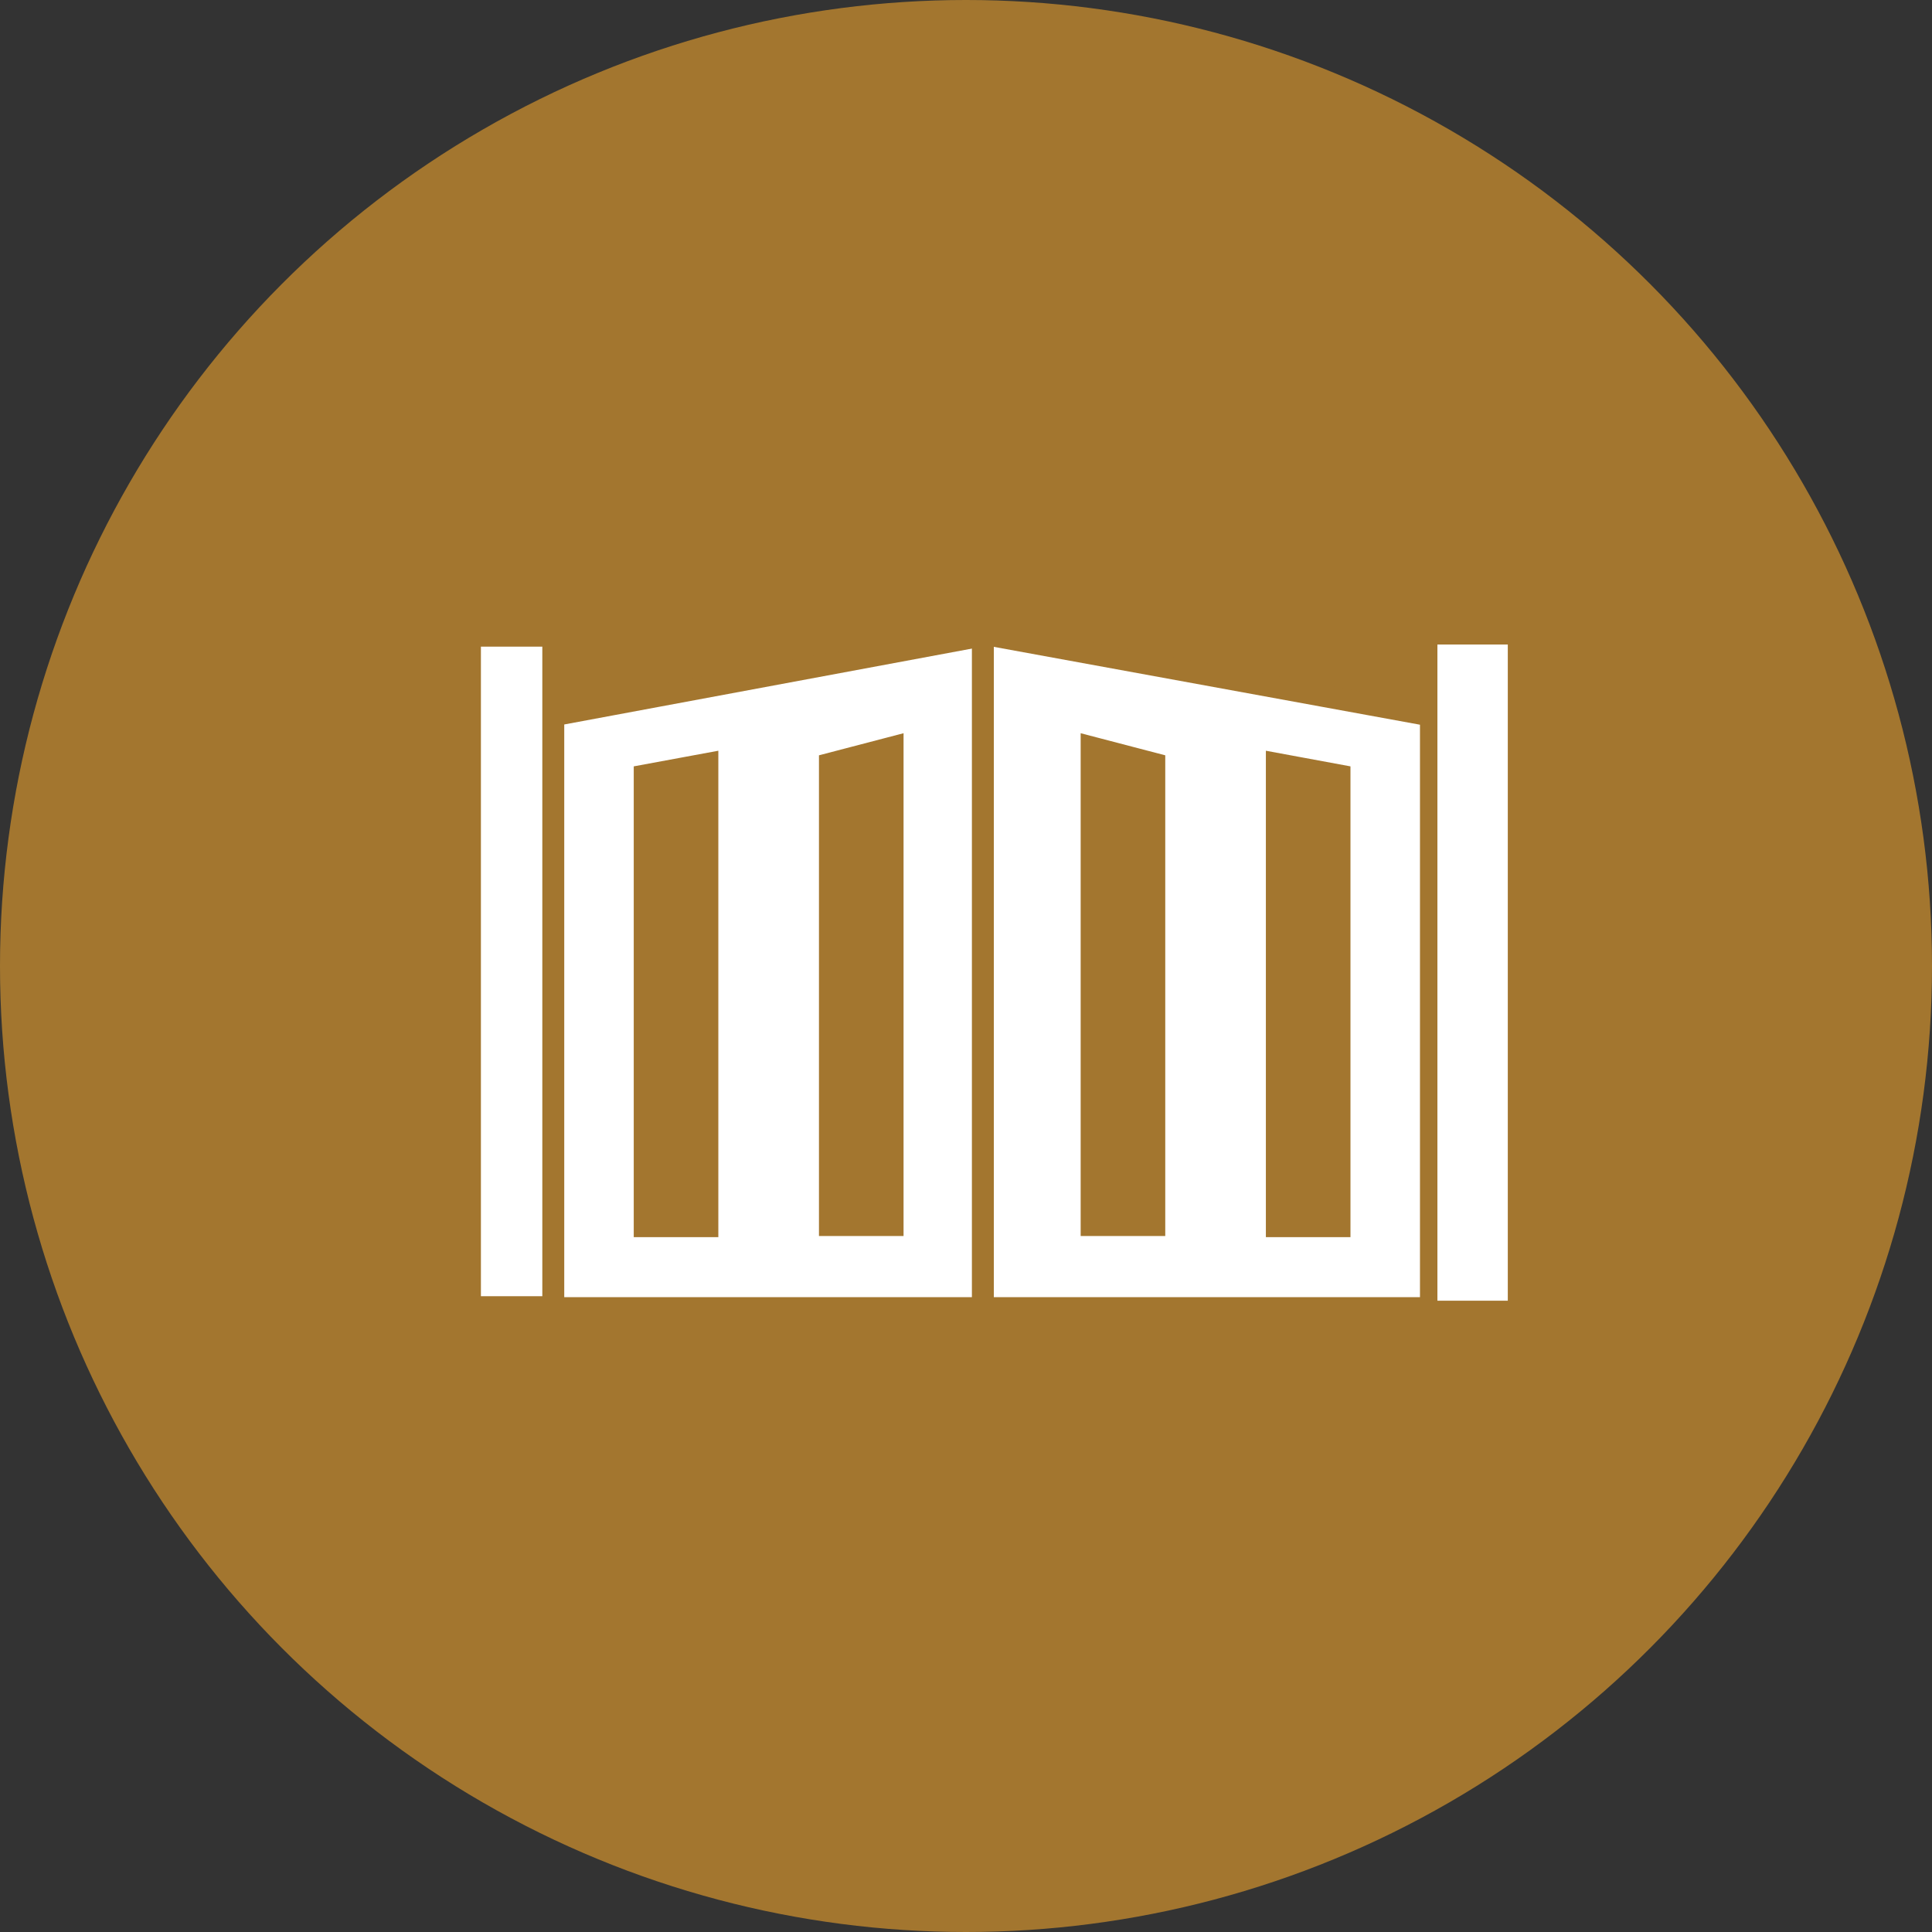
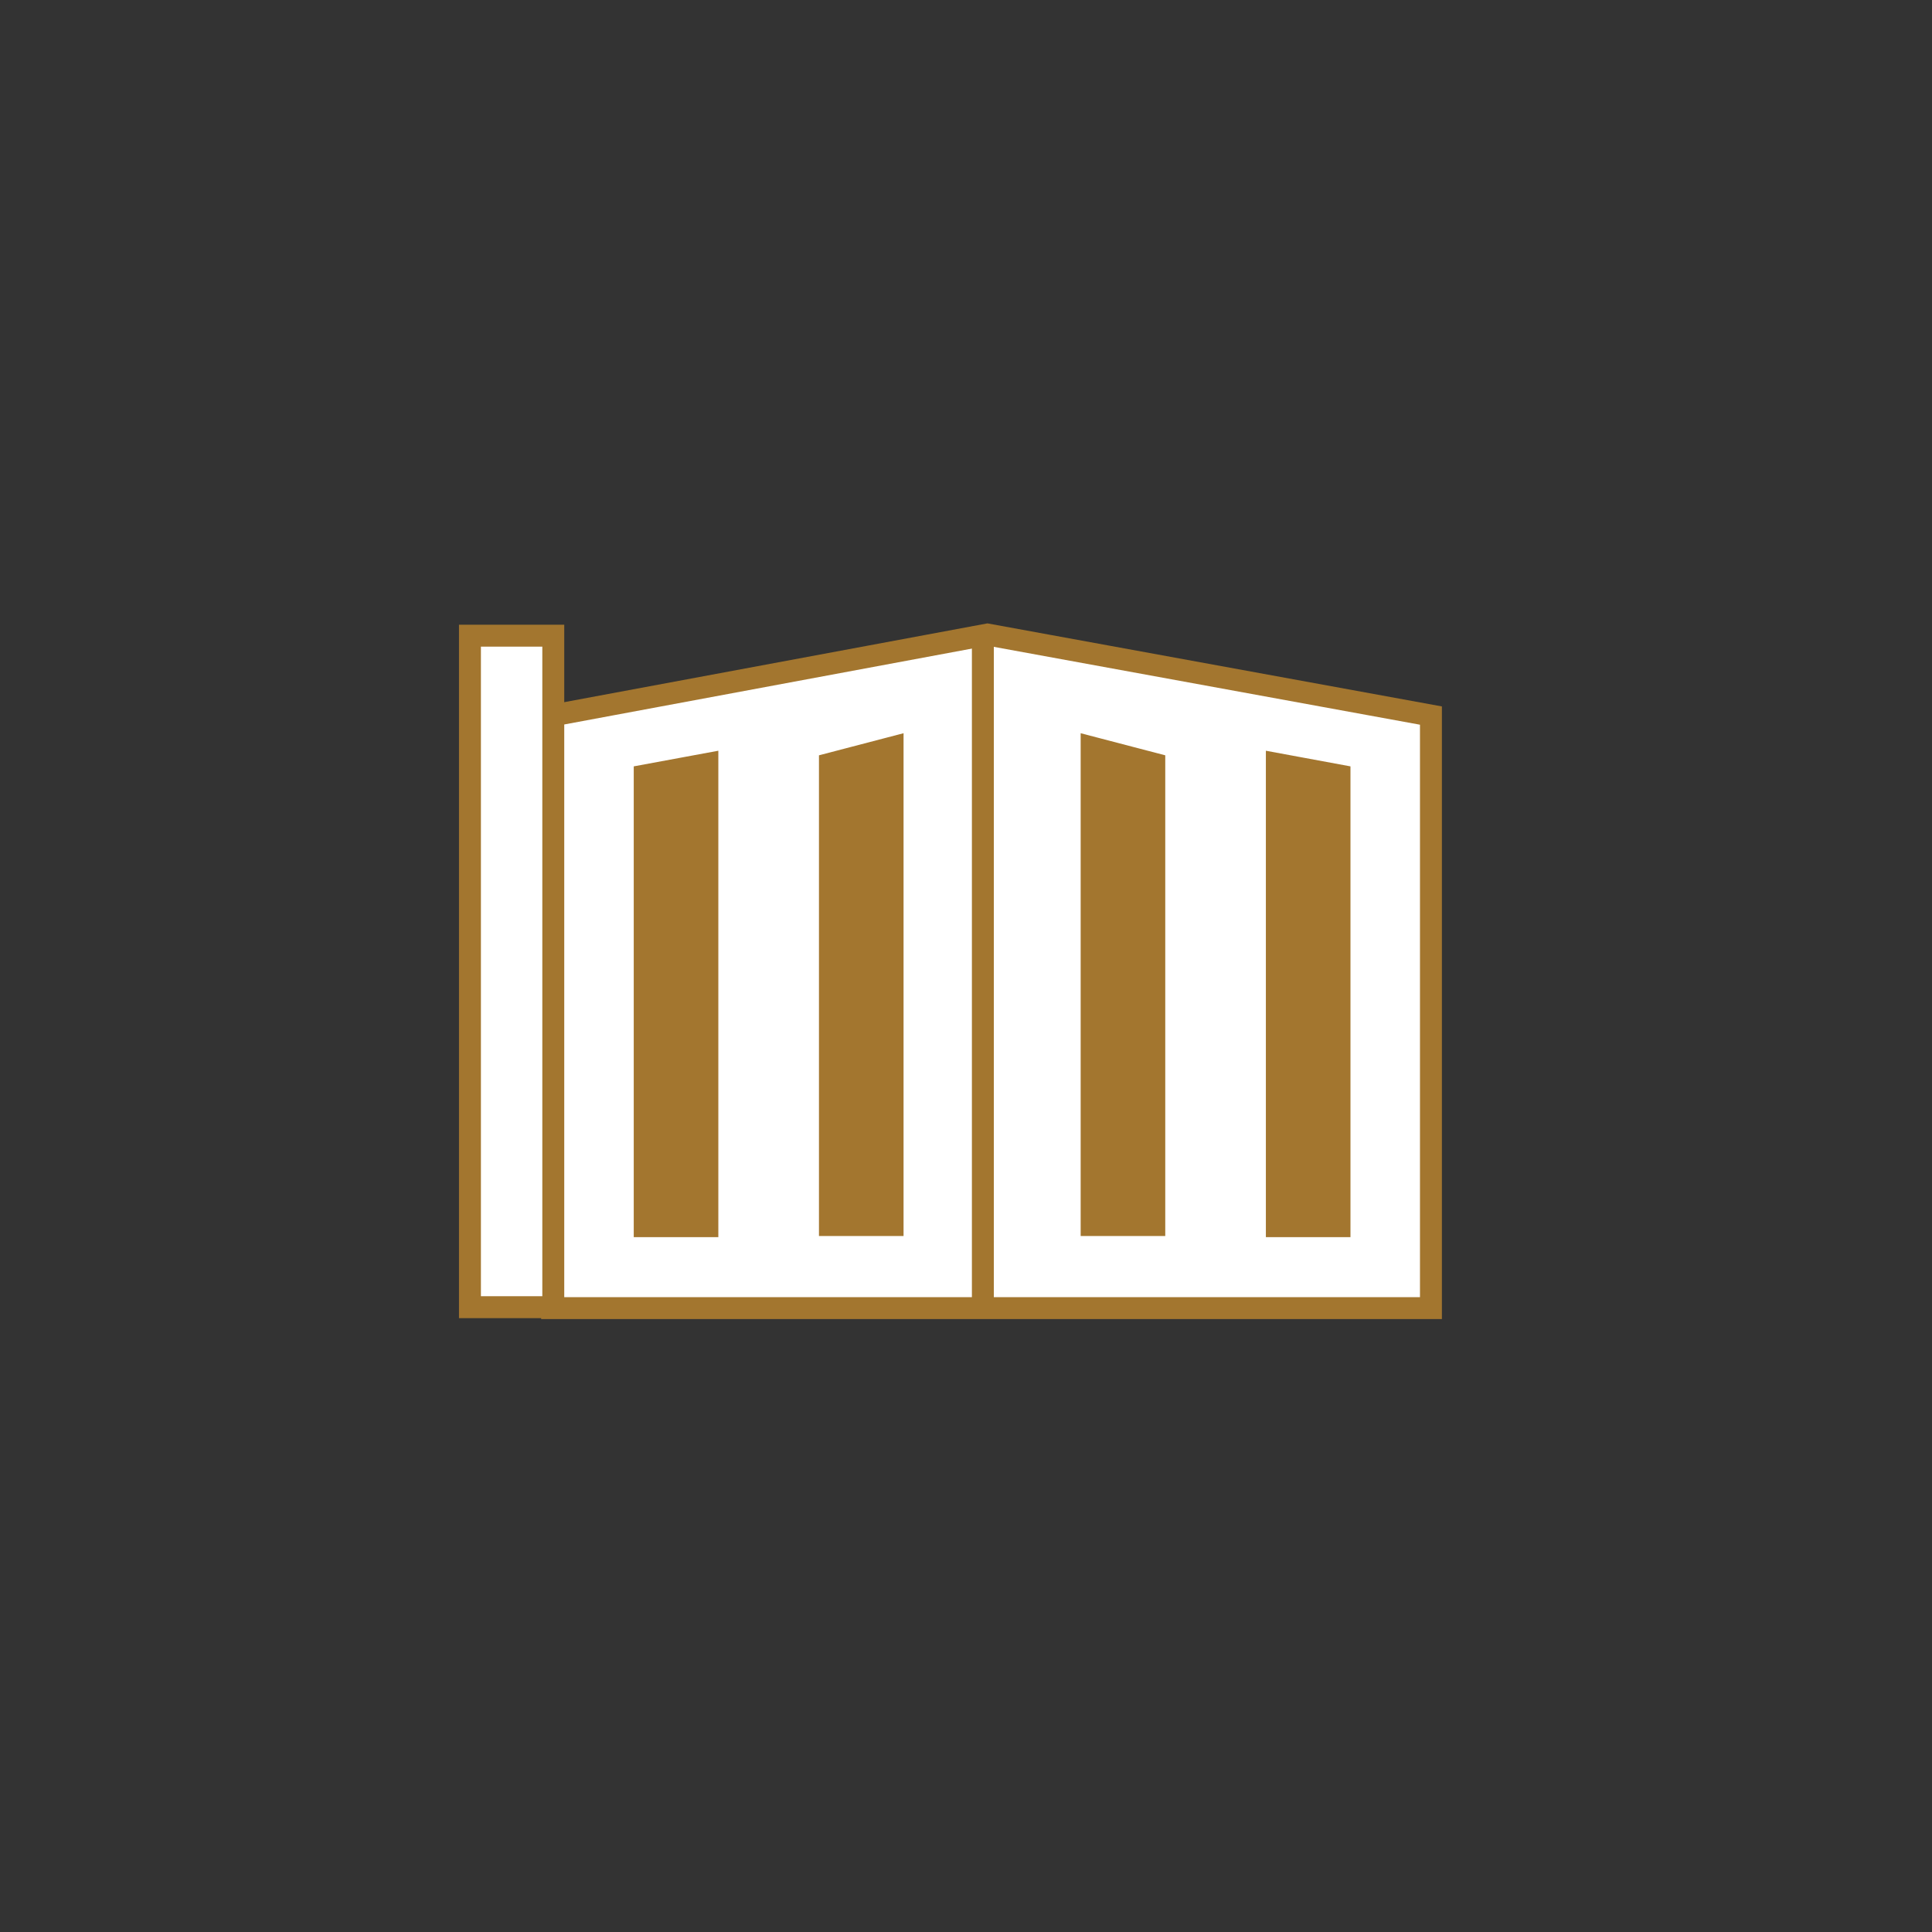
<svg xmlns="http://www.w3.org/2000/svg" width="37" height="37" fill="none">
  <rect width="100%" height="100%" fill="#333333" stroke="none" />
-   <circle cx="18.5" cy="18.5" r="18.5" fill="#A3762F" />
  <path fill="#fff" stroke="#A3762F" stroke-width=".42" d="m18.911 12.152-8.337 1.552v11.348h16.83V13.704l-8.493-1.552Z" />
  <path stroke="#A3762F" stroke-width=".42" d="M18.823 12v13.244" />
  <path fill="#fff" stroke="#A3762F" stroke-width=".42" d="M10.596 12.174H9v12.86h1.596v-12.86Z" />
  <path fill="#A3762F" stroke="#fff" stroke-width=".42" d="m24.033 14.125 2.04.377v9.401h-2.04v-9.778ZM13.967 14.125l-2.04.377v9.401h2.04v-9.778ZM20.486 13.77l2.04.533v9.578h-2.04v-10.11ZM17.514 13.77l-2.04.533v9.578h2.04v-10.11Z" />
-   <path fill="#fff" stroke="#A3762F" stroke-width=".248" d="M29 12.219h-1.596v12.815H29V12.22Z" />
</svg>